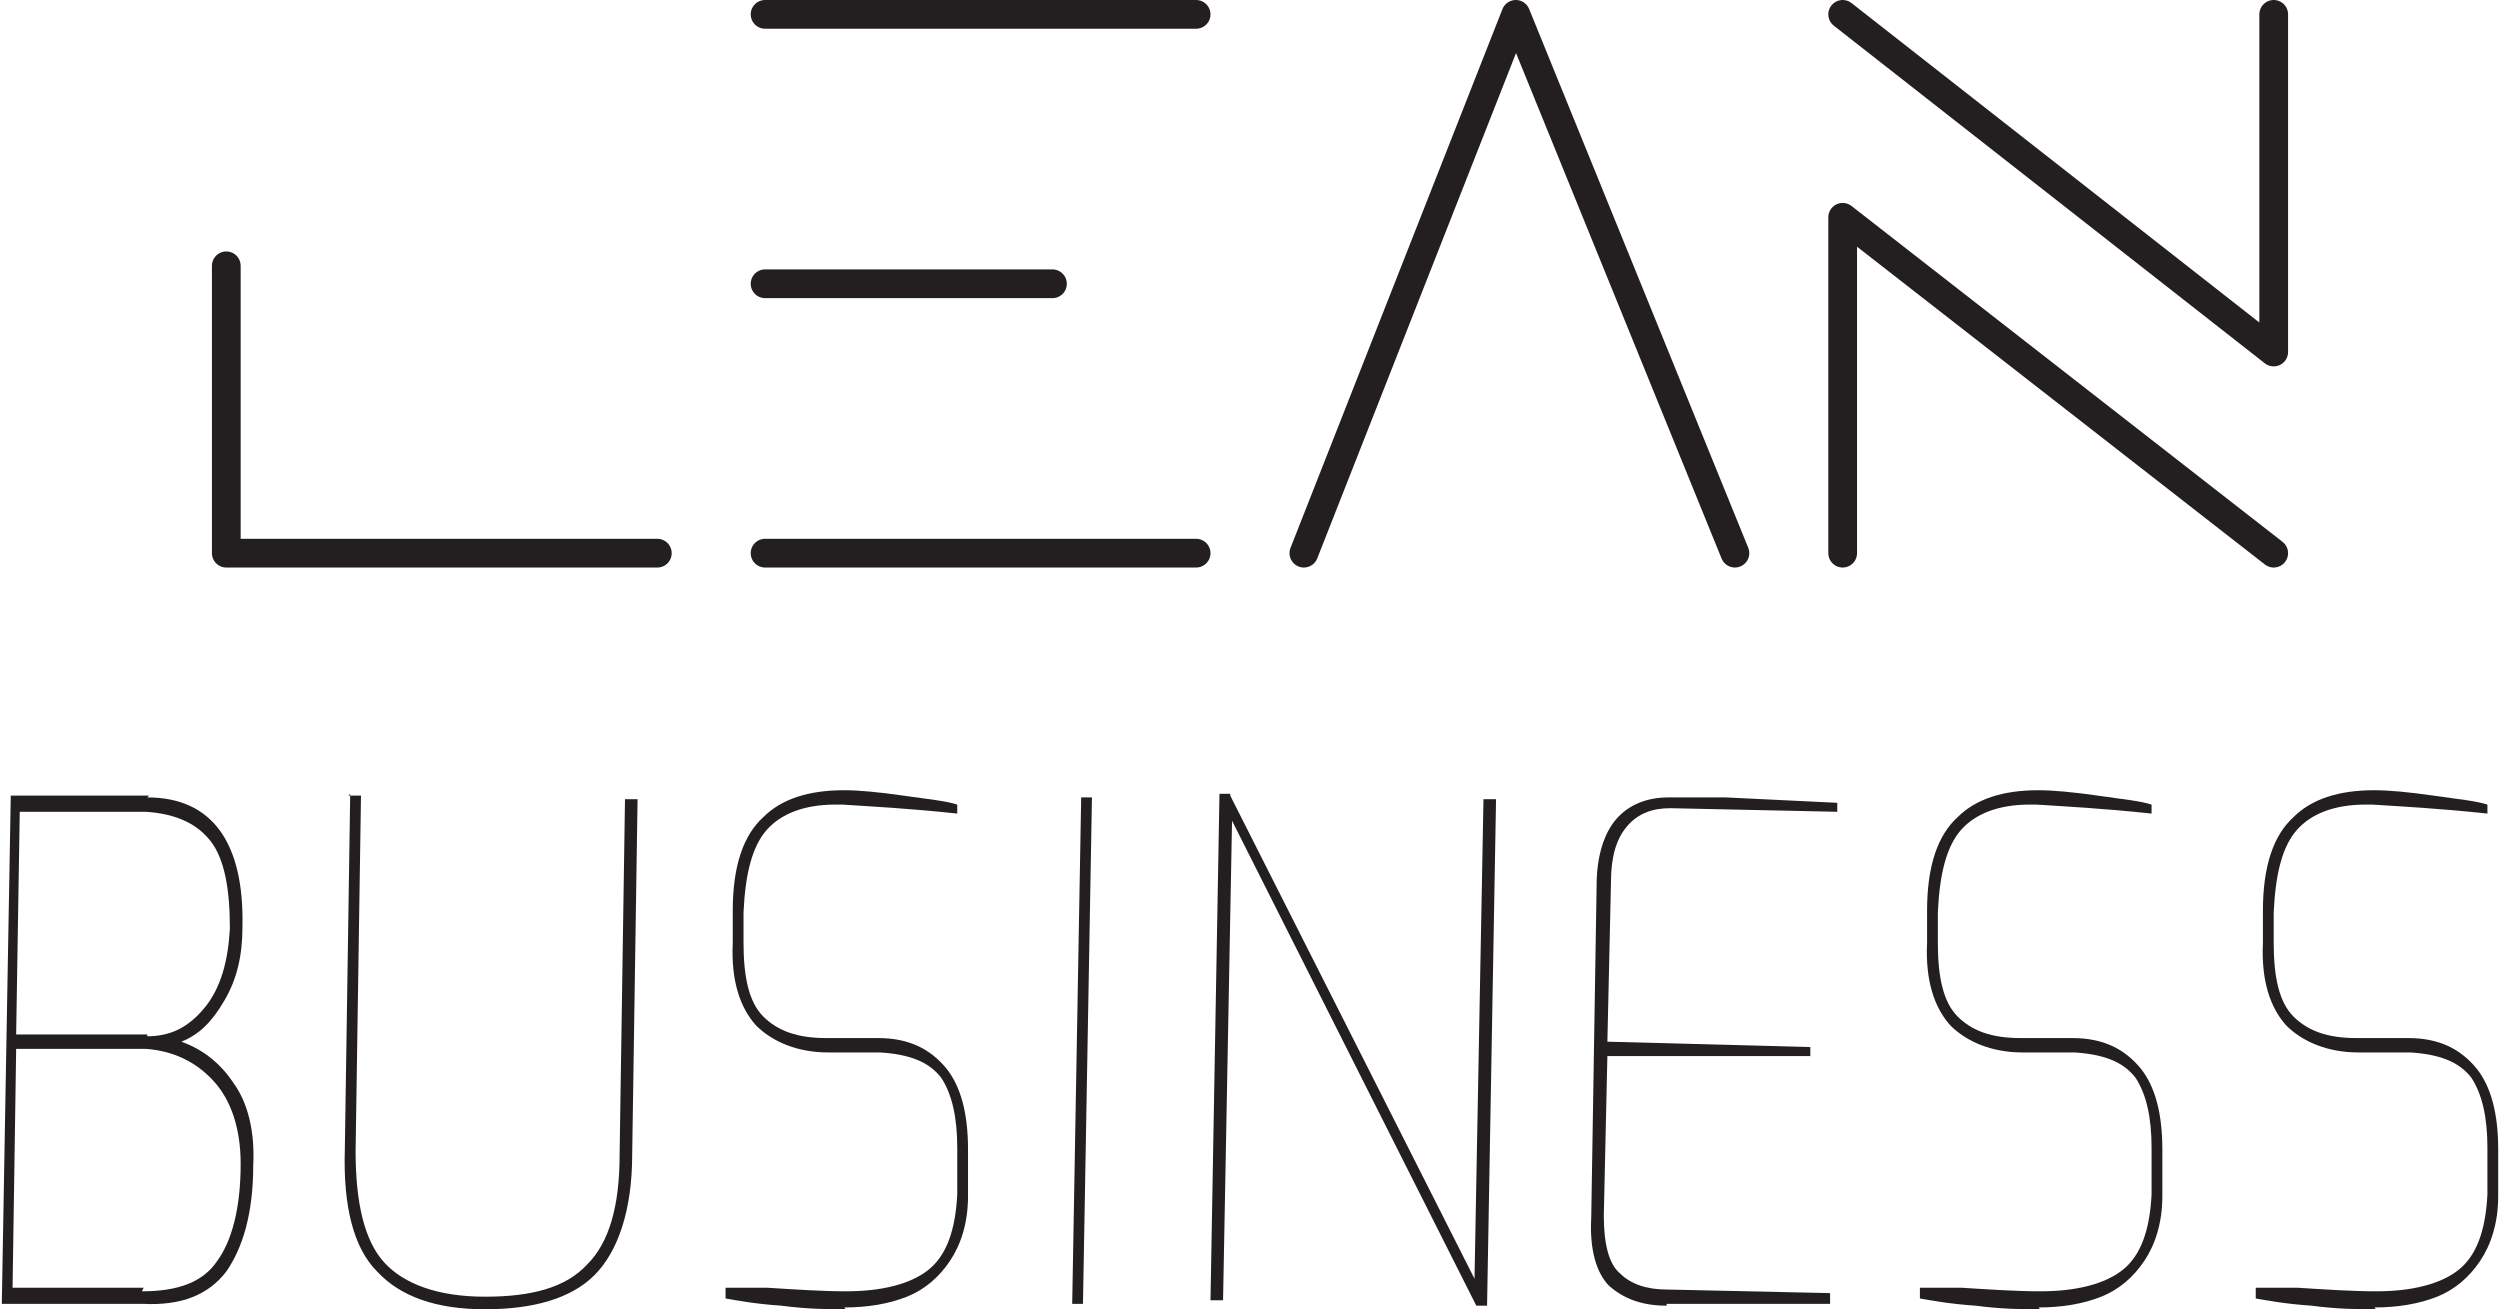
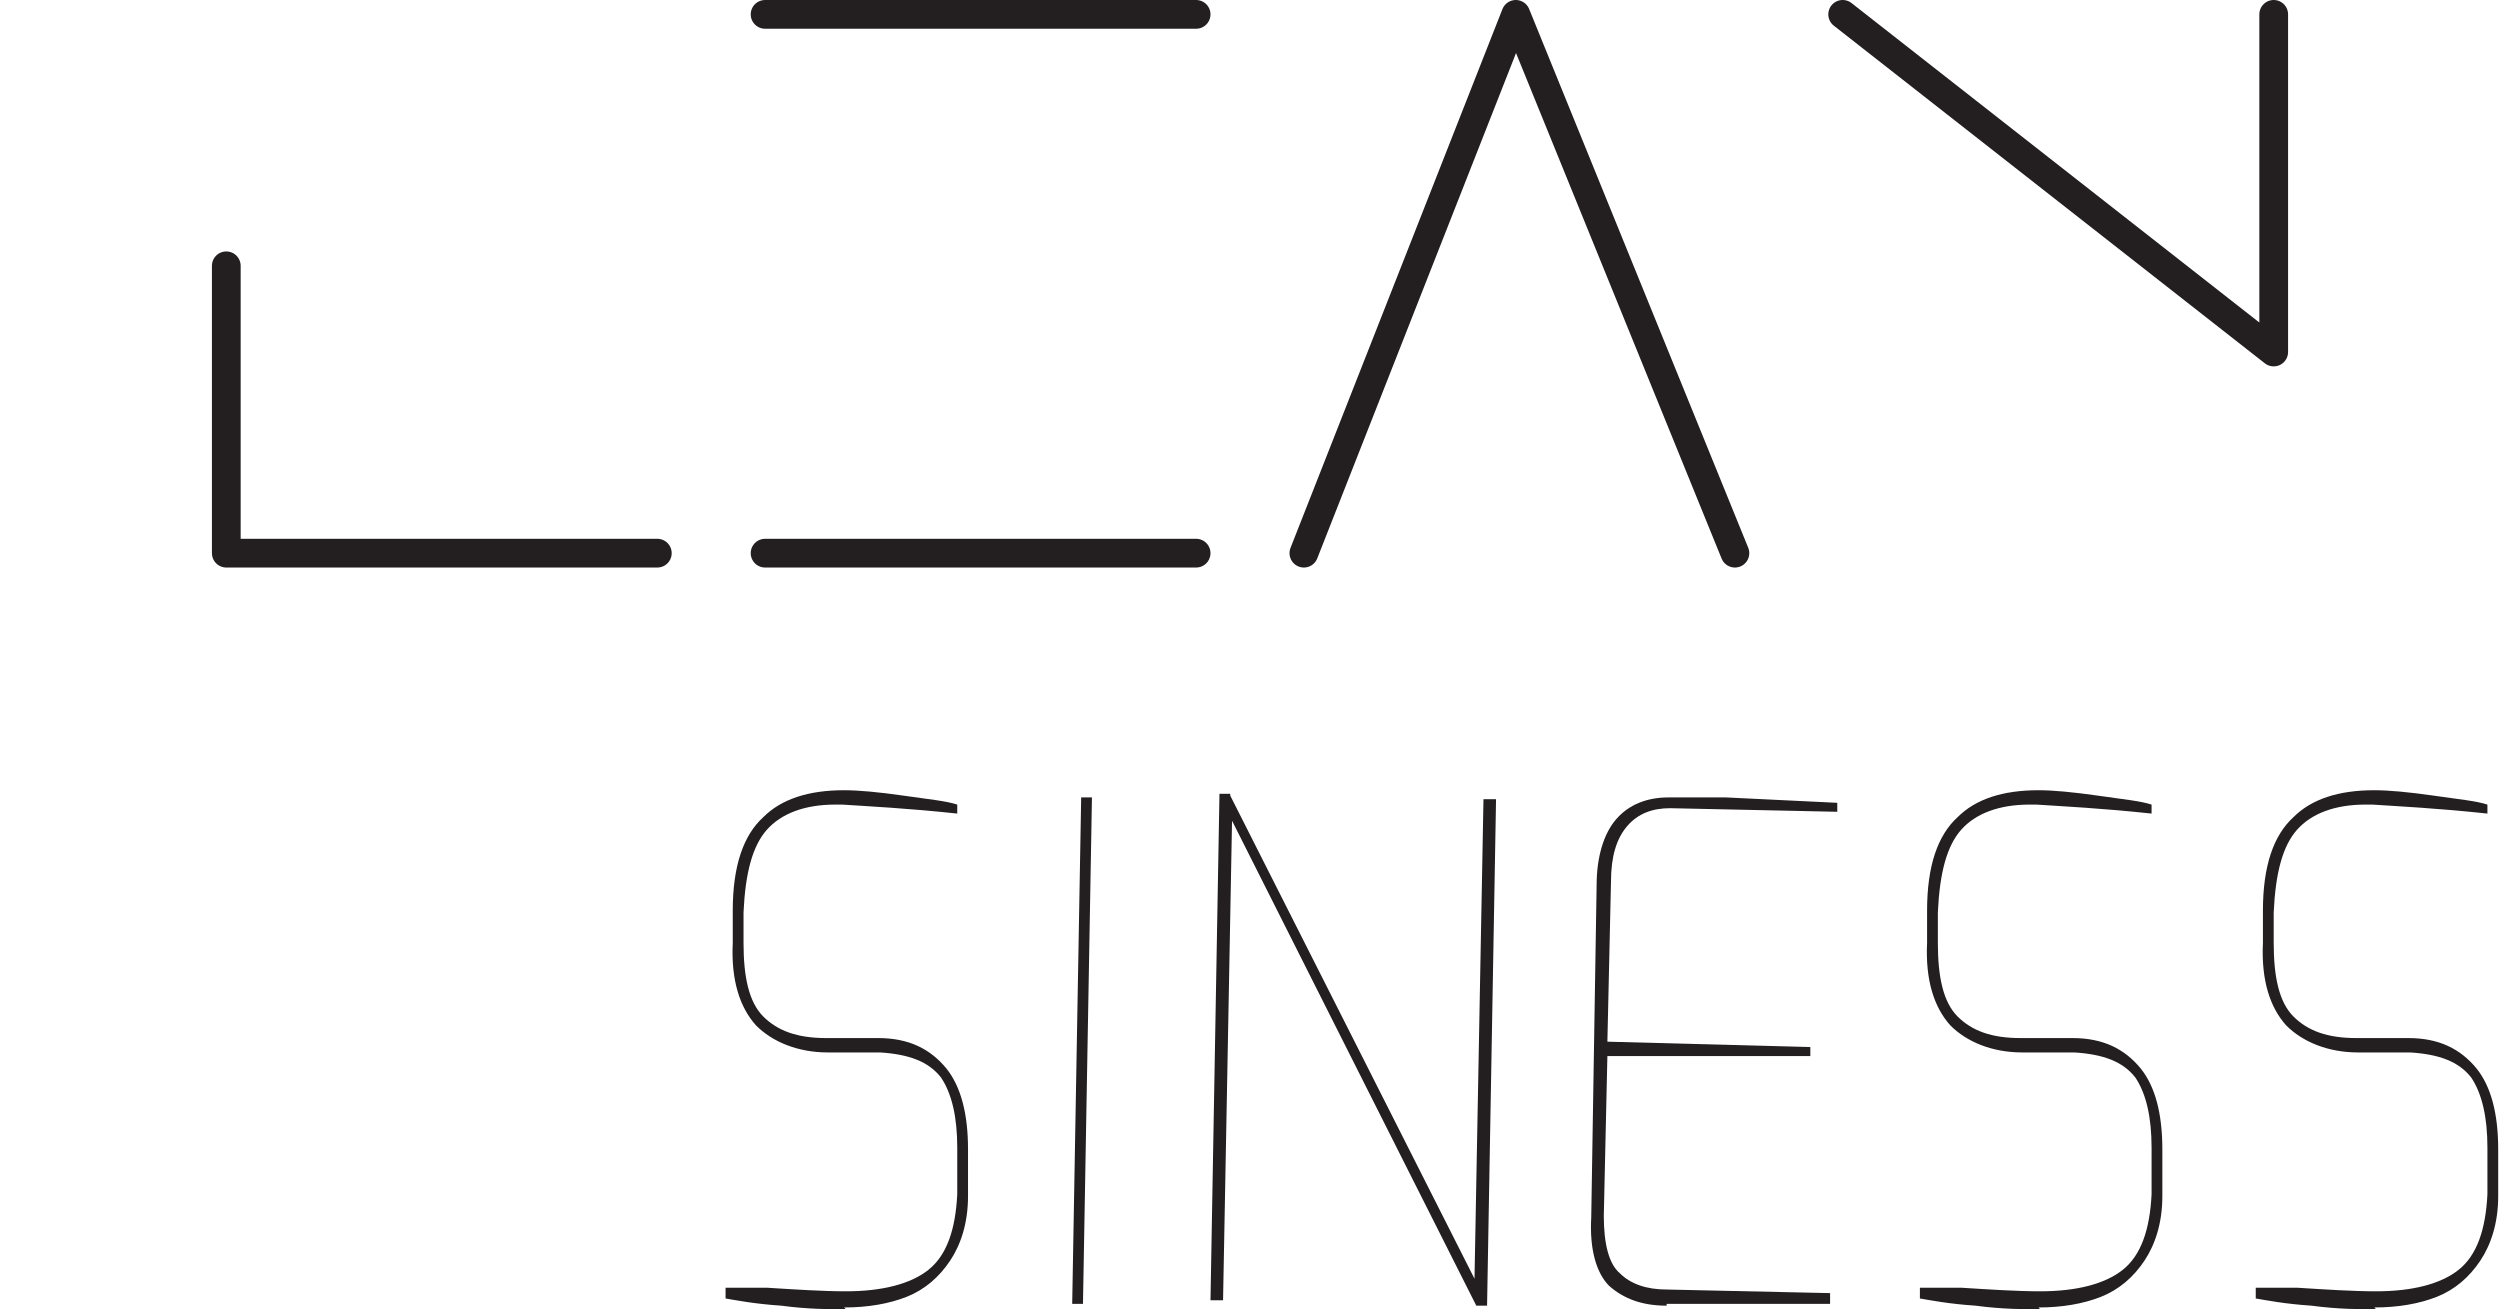
<svg xmlns="http://www.w3.org/2000/svg" id="Layer_2" data-name="Layer 2" viewBox="0 0 13.92 7.29">
  <defs>
    <style> .cls-1 { fill: none; stroke: #231f20; stroke-linecap: round; stroke-linejoin: round; stroke-width: .16px; } .cls-2 { fill: #231f20; } </style>
  </defs>
  <g id="Layer_1-2" data-name="Layer 1">
    <g>
      <g>
        <polyline class="cls-1" points="3.66 3.08 1.26 3.08 1.26 1.48" />
        <g>
          <line class="cls-1" x1="4.26" y1="3.08" x2="6.66" y2="3.08" />
-           <line class="cls-1" x1="4.26" y1="1.58" x2="5.86" y2="1.58" />
          <line class="cls-1" x1="4.26" y1=".08" x2="6.66" y2=".08" />
        </g>
        <polyline class="cls-1" points="7.26 3.08 8.44 .08 9.66 3.08" />
        <g>
          <polyline class="cls-1" points="12.66 .08 12.66 1.96 10.26 .08" />
-           <polyline class="cls-1" points="10.26 3.08 10.26 1.21 12.66 3.08" />
        </g>
      </g>
      <g>
-         <path class="cls-2" d="M.82,4.44c.36,0,.54.25.53.72,0,.16-.03.29-.1.41s-.14.19-.24.23c.11.04.21.11.29.23.08.11.12.27.11.46,0,.27-.06.46-.15.59-.1.13-.25.19-.46.18h-.79s.05-2.83.05-2.83h.77ZM.79,7.19c.2,0,.34-.05.42-.17.08-.11.13-.29.13-.54,0-.19-.05-.35-.15-.46-.1-.11-.23-.17-.38-.18H.09s-.02,1.33-.02,1.33h.73ZM.82,5.77c.13,0,.23-.05.32-.16.09-.11.13-.26.14-.44,0-.22-.03-.39-.11-.49-.08-.1-.2-.15-.36-.16H.11s-.02,1.24-.02,1.24h.73Z" />
-         <path class="cls-2" d="M1.94,4.43h.07s-.03,1.98-.03,1.98c0,.29.05.5.16.62.11.12.3.19.56.19.26,0,.45-.05.57-.18.12-.12.18-.32.18-.61l.03-1.98h.07s-.03,1.98-.03,1.98c0,.31-.08.54-.21.67s-.34.19-.61.19c-.27,0-.47-.07-.6-.21-.13-.13-.19-.36-.18-.68l.03-1.98Z" />
        <path class="cls-2" d="M4.71,7.29c-.09,0-.21,0-.36-.02-.15-.01-.25-.03-.31-.04v-.06s.08,0,.12,0,.08,0,.11,0c.16.01.31.02.44.02.2,0,.36-.04.46-.12.1-.08.15-.22.16-.42v-.26c0-.17-.03-.3-.09-.39-.07-.09-.18-.13-.34-.14h-.29c-.17,0-.31-.06-.4-.15-.09-.1-.14-.25-.13-.46v-.18c0-.25.06-.42.17-.52.1-.1.25-.15.45-.15.08,0,.19.01.33.03.14.02.24.03.3.05v.05c-.28-.03-.49-.04-.64-.05h-.04c-.17,0-.3.05-.38.14s-.12.24-.13.46v.17c0,.19.03.33.11.41.08.08.19.12.35.12h.29c.17,0,.29.06.38.17.08.1.12.25.12.45v.26c0,.15-.04.27-.1.36-.06.09-.14.16-.24.2-.1.04-.22.06-.35.06Z" />
        <path class="cls-2" d="M6.08,4.44l-.05,2.82h-.06s.05-2.82.05-2.82h.06Z" />
        <path class="cls-2" d="M6.85,4.43l1.36,2.69.05-2.67h.07s-.05,2.82-.05,2.82h-.06s-1.36-2.7-1.36-2.7l-.05,2.67h-.07s.05-2.82.05-2.82h.06Z" />
        <path class="cls-2" d="M9.28,7.27c-.14,0-.24-.04-.32-.11-.07-.07-.11-.2-.1-.38l.03-1.85c0-.16.04-.29.11-.37.07-.08.17-.12.29-.12.02,0,.05,0,.08,0,.03,0,.05,0,.08,0,.02,0,.05,0,.08,0,.03,0,.05,0,.08,0l.62.03v.05s-.93-.02-.93-.02c-.1,0-.18.03-.24.1-.06.07-.09.17-.09.31l-.02.89,1.13.03v.05s-1.13,0-1.13,0l-.02.89c0,.16.03.27.09.32.06.06.15.09.26.09l.91.02v.06s-.07,0-.1,0c-.03,0-.07,0-.1,0h-.11c-.1,0-.2,0-.3,0s-.2,0-.3,0Z" />
        <path class="cls-2" d="M11.36,7.29c-.09,0-.21,0-.36-.02-.15-.01-.25-.03-.31-.04v-.06s.08,0,.12,0,.08,0,.11,0c.16.01.31.02.44.02.2,0,.36-.04.46-.12.1-.08.15-.22.16-.42v-.26c0-.17-.03-.3-.09-.39-.07-.09-.18-.13-.34-.14h-.29c-.17,0-.31-.06-.4-.15-.09-.1-.14-.25-.13-.46v-.18c0-.25.06-.42.17-.52.1-.1.25-.15.45-.15.08,0,.19.01.33.03.14.02.24.03.3.05v.05c-.28-.03-.49-.04-.64-.05h-.04c-.17,0-.3.05-.38.14s-.12.24-.13.46v.17c0,.19.03.33.11.41.08.08.19.12.35.12h.29c.17,0,.29.06.38.17.08.1.12.25.12.45v.26c0,.15-.04.27-.1.36-.06.09-.14.16-.24.2-.1.04-.22.06-.35.06Z" />
        <path class="cls-2" d="M13.23,7.29c-.09,0-.21,0-.36-.02-.15-.01-.25-.03-.31-.04v-.06s.08,0,.12,0,.08,0,.11,0c.16.01.31.02.44.02.2,0,.36-.04.46-.12.1-.08.15-.22.16-.42v-.26c0-.17-.03-.3-.09-.39-.07-.09-.18-.13-.34-.14h-.29c-.17,0-.31-.06-.4-.15-.09-.1-.14-.25-.13-.46v-.18c0-.25.06-.42.17-.52.1-.1.25-.15.45-.15.08,0,.19.01.33.03.14.02.24.03.3.05v.05c-.28-.03-.49-.04-.64-.05h-.04c-.17,0-.3.05-.38.14s-.12.24-.13.46v.17c0,.19.03.33.11.41.08.08.19.12.35.12h.29c.17,0,.29.06.38.17.08.1.12.25.12.45v.26c0,.15-.04.27-.1.36-.06.09-.14.16-.24.2-.1.04-.22.06-.35.06Z" />
      </g>
    </g>
  </g>
</svg>